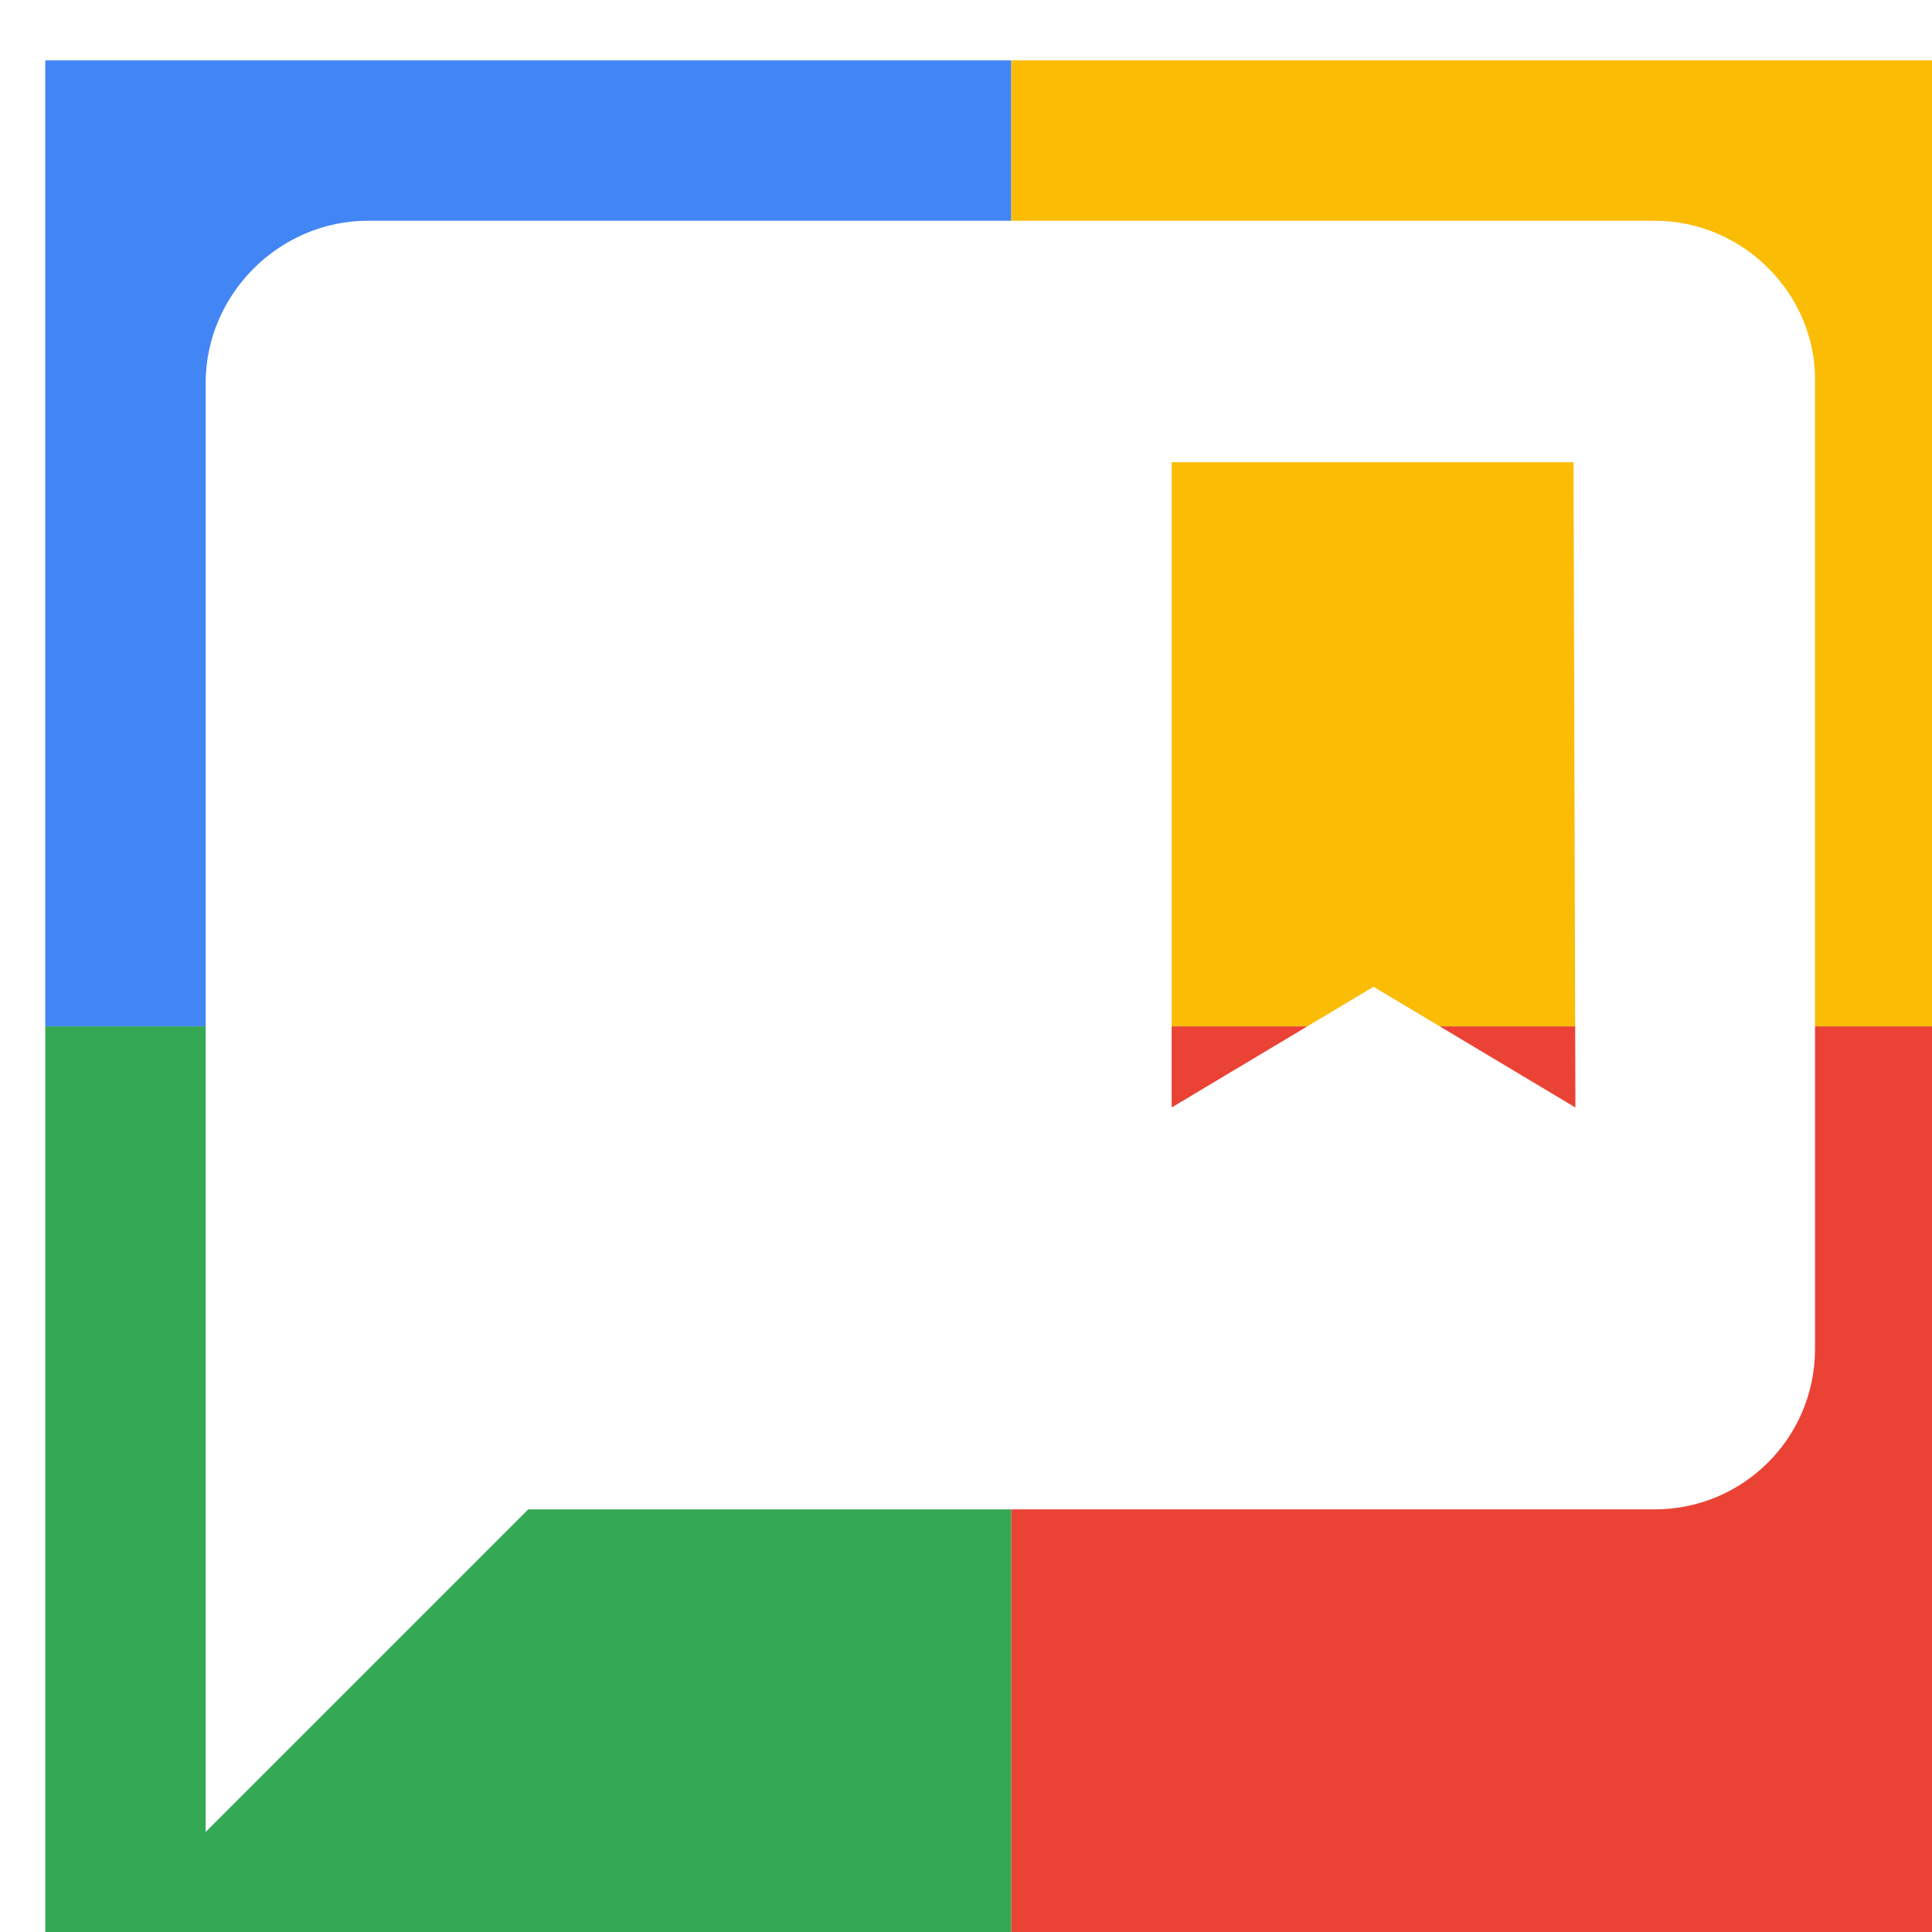
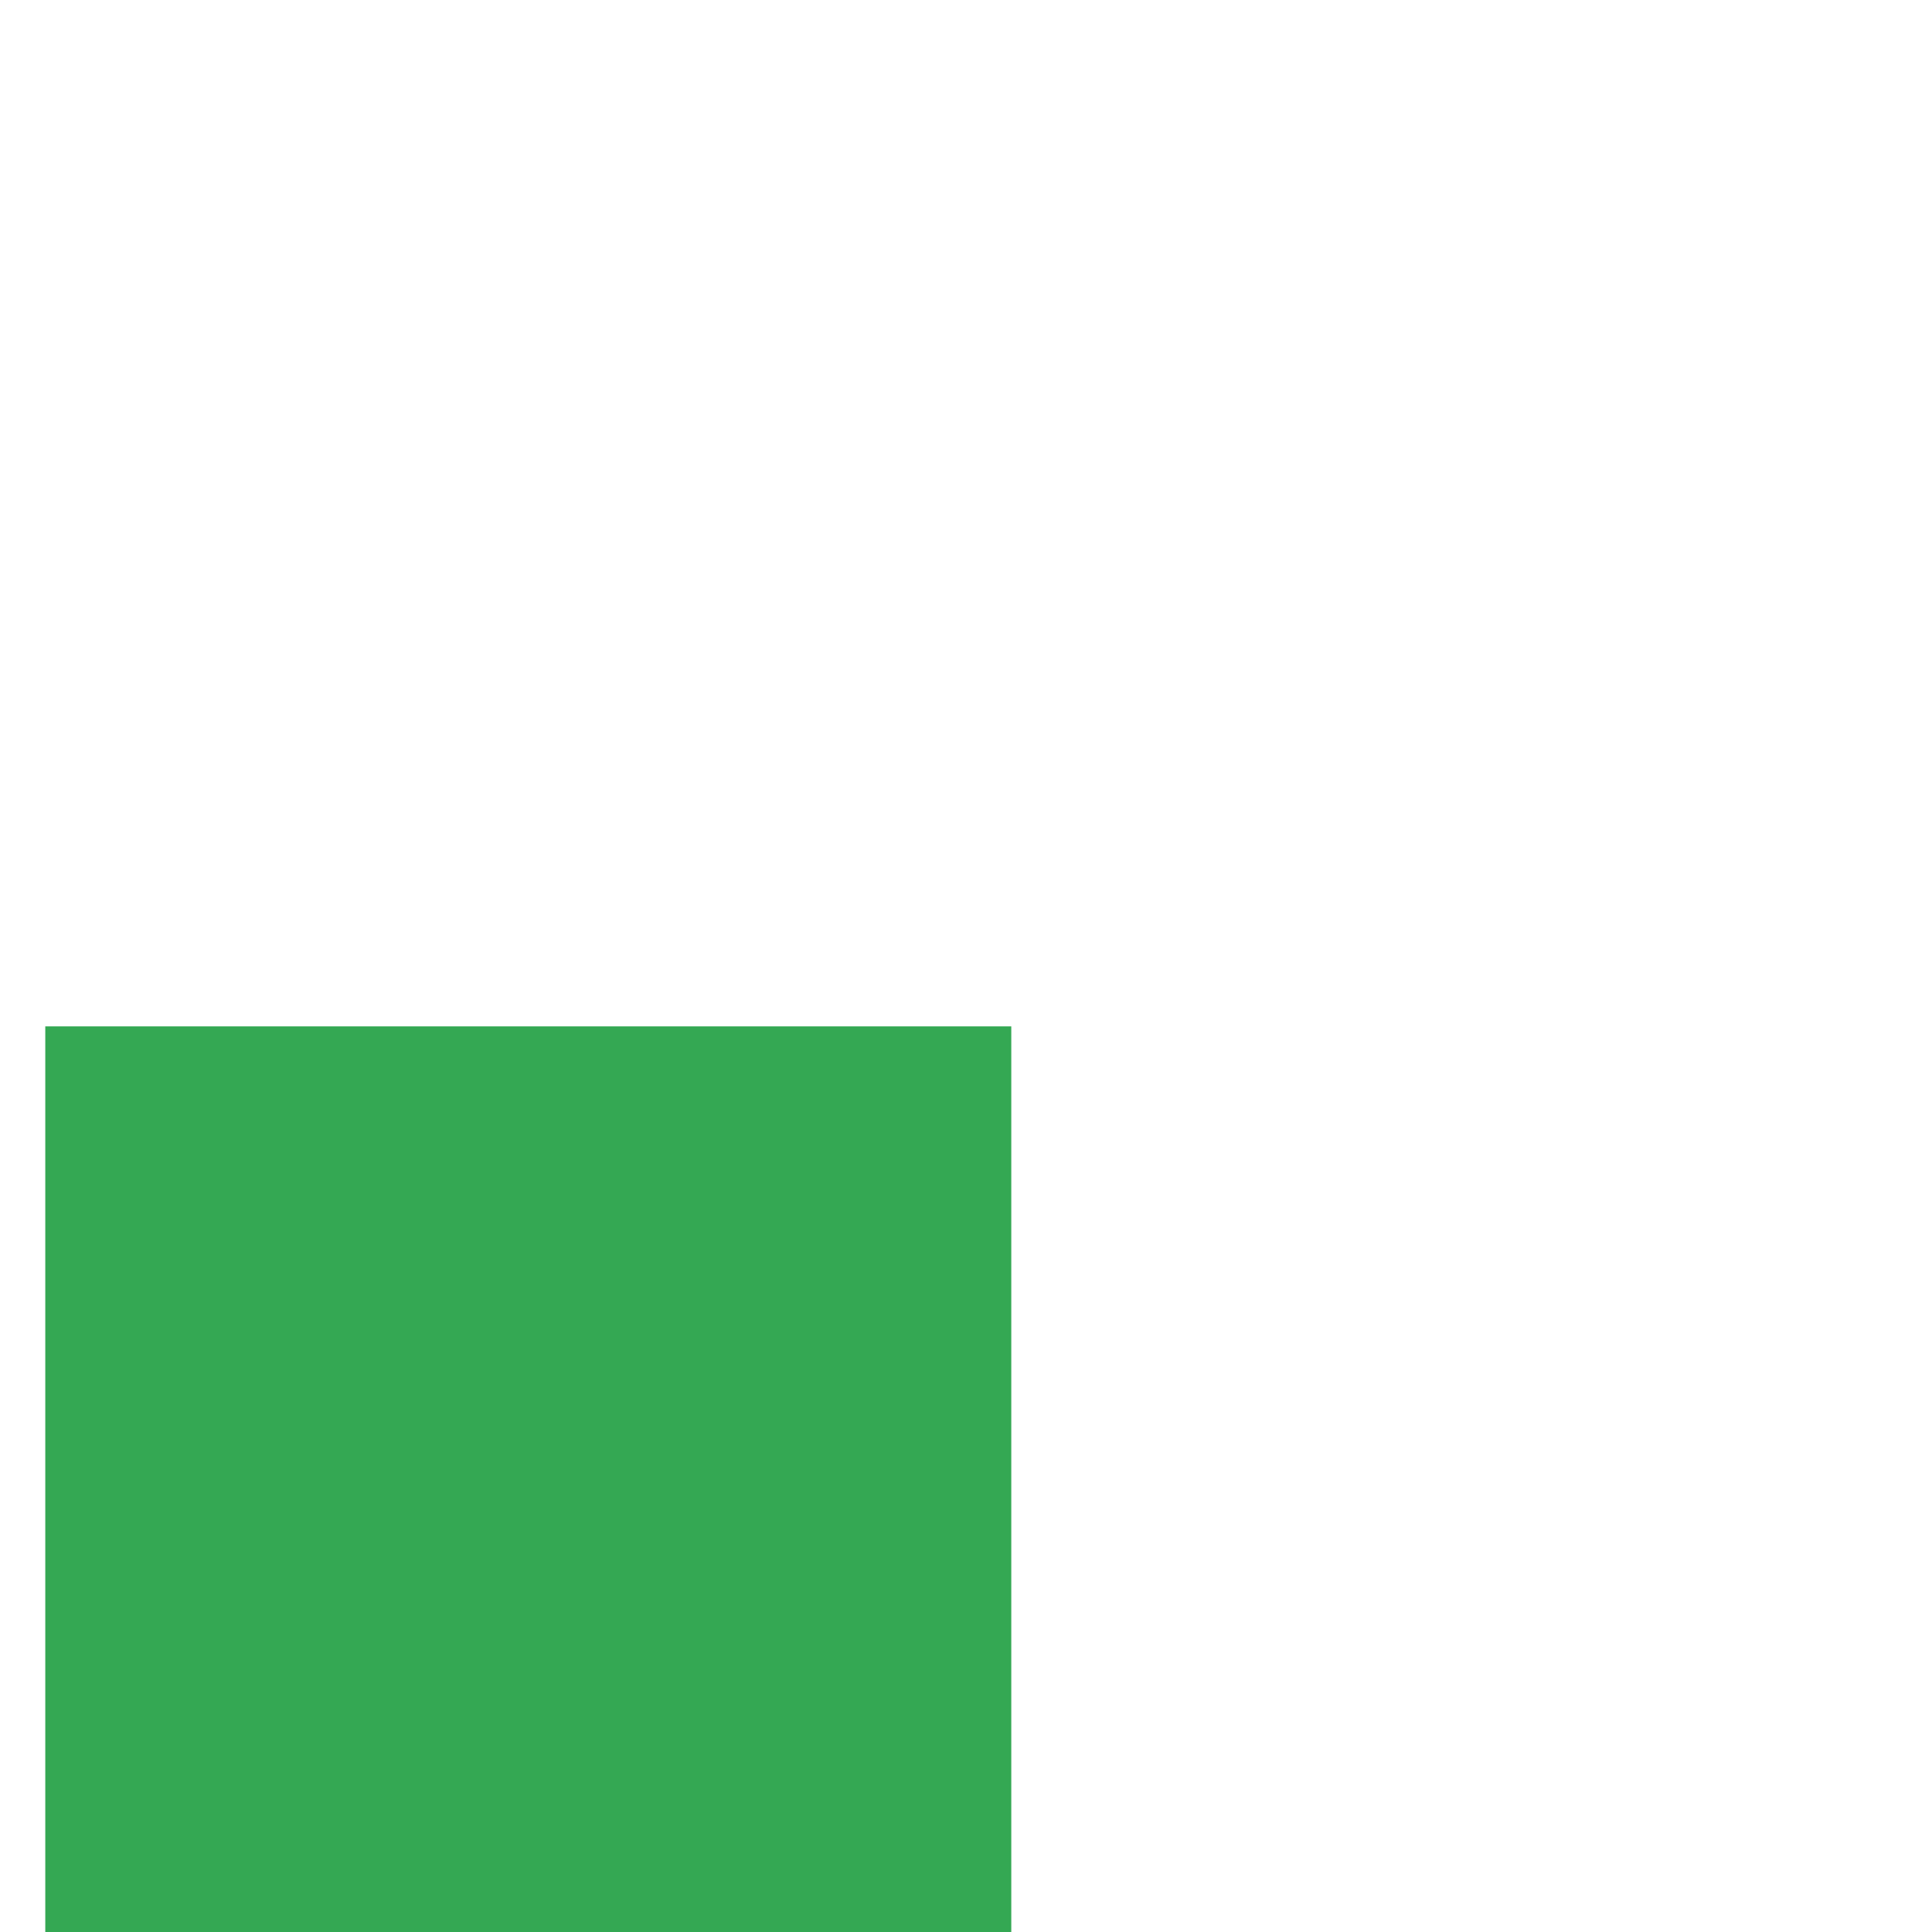
<svg xmlns="http://www.w3.org/2000/svg" viewBox="0 0 1024 1024">
  <defs>
    <filter id="f1" x="0" y="0" width="200%" height="200%">
      <feOffset result="offOut" in="SourceAlpha" dx="24" dy="32" />
      <feGaussianBlur result="blurOut" in="offOut" stdDeviation="16" />
      <feBlend in="SourceGraphic" in2="blurOut" mode="normal" />
    </filter>
    <g id="base">
-       <rect x="0" y="0" width="512" height="512" fill="#4285F4" />
      <rect x="0" y="512" width="512" height="512" fill="#34A853" />
-       <rect x="512" y="0" width="512" height="512" fill="#FBBC05" />
-       <rect x="512" y="512" width="512" height="512" fill="#EA4335" />
    </g>
    <g id="asset61" desc="Material Icons (Apache 2.0)/UI Actions/comment bank">
-       <path d="M853 85 H171 C124 85 85 124 85 171 v768 l171 -171 h597 c47 0 85 -38 85 -85 V171 C939 124 900 85 853 85 ZM811 555 704 491 597 555 V213 h213 z" />
-     </g>
+       </g>
  </defs>
  <g filter="url(#f1)">
    <use href="#base" />
    <use href="#asset61" fill="white" />
  </g>
</svg>